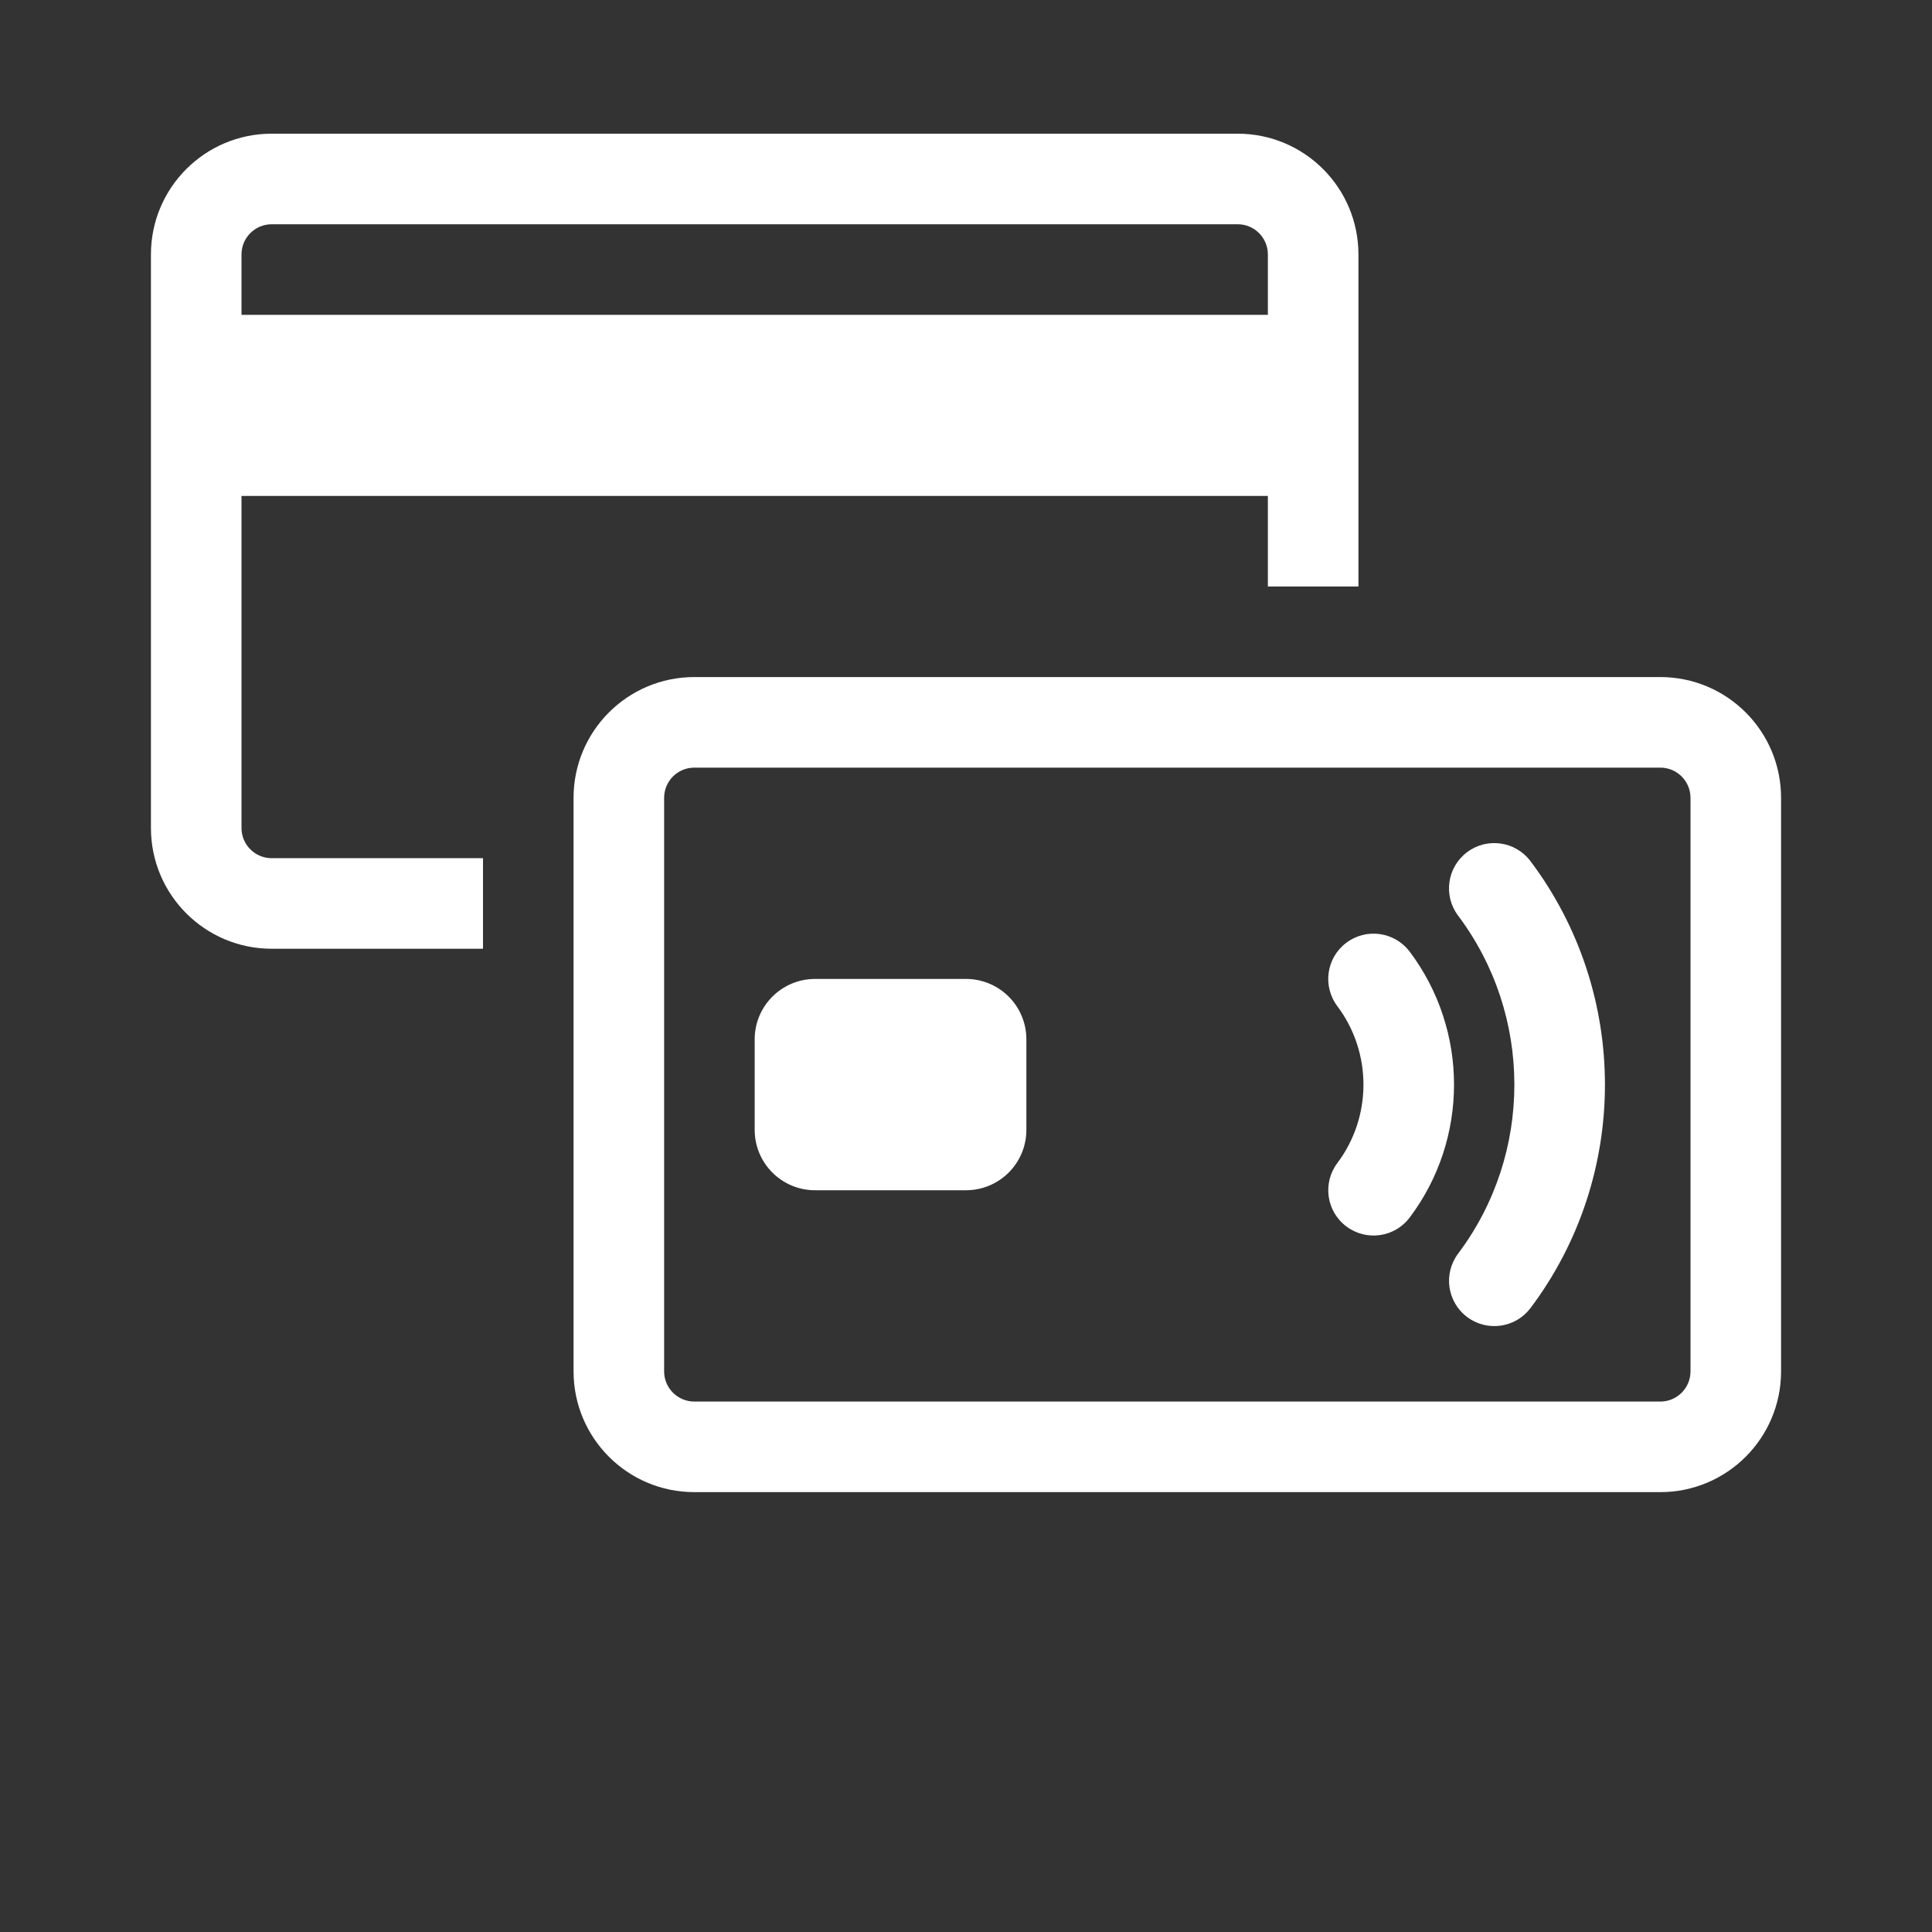
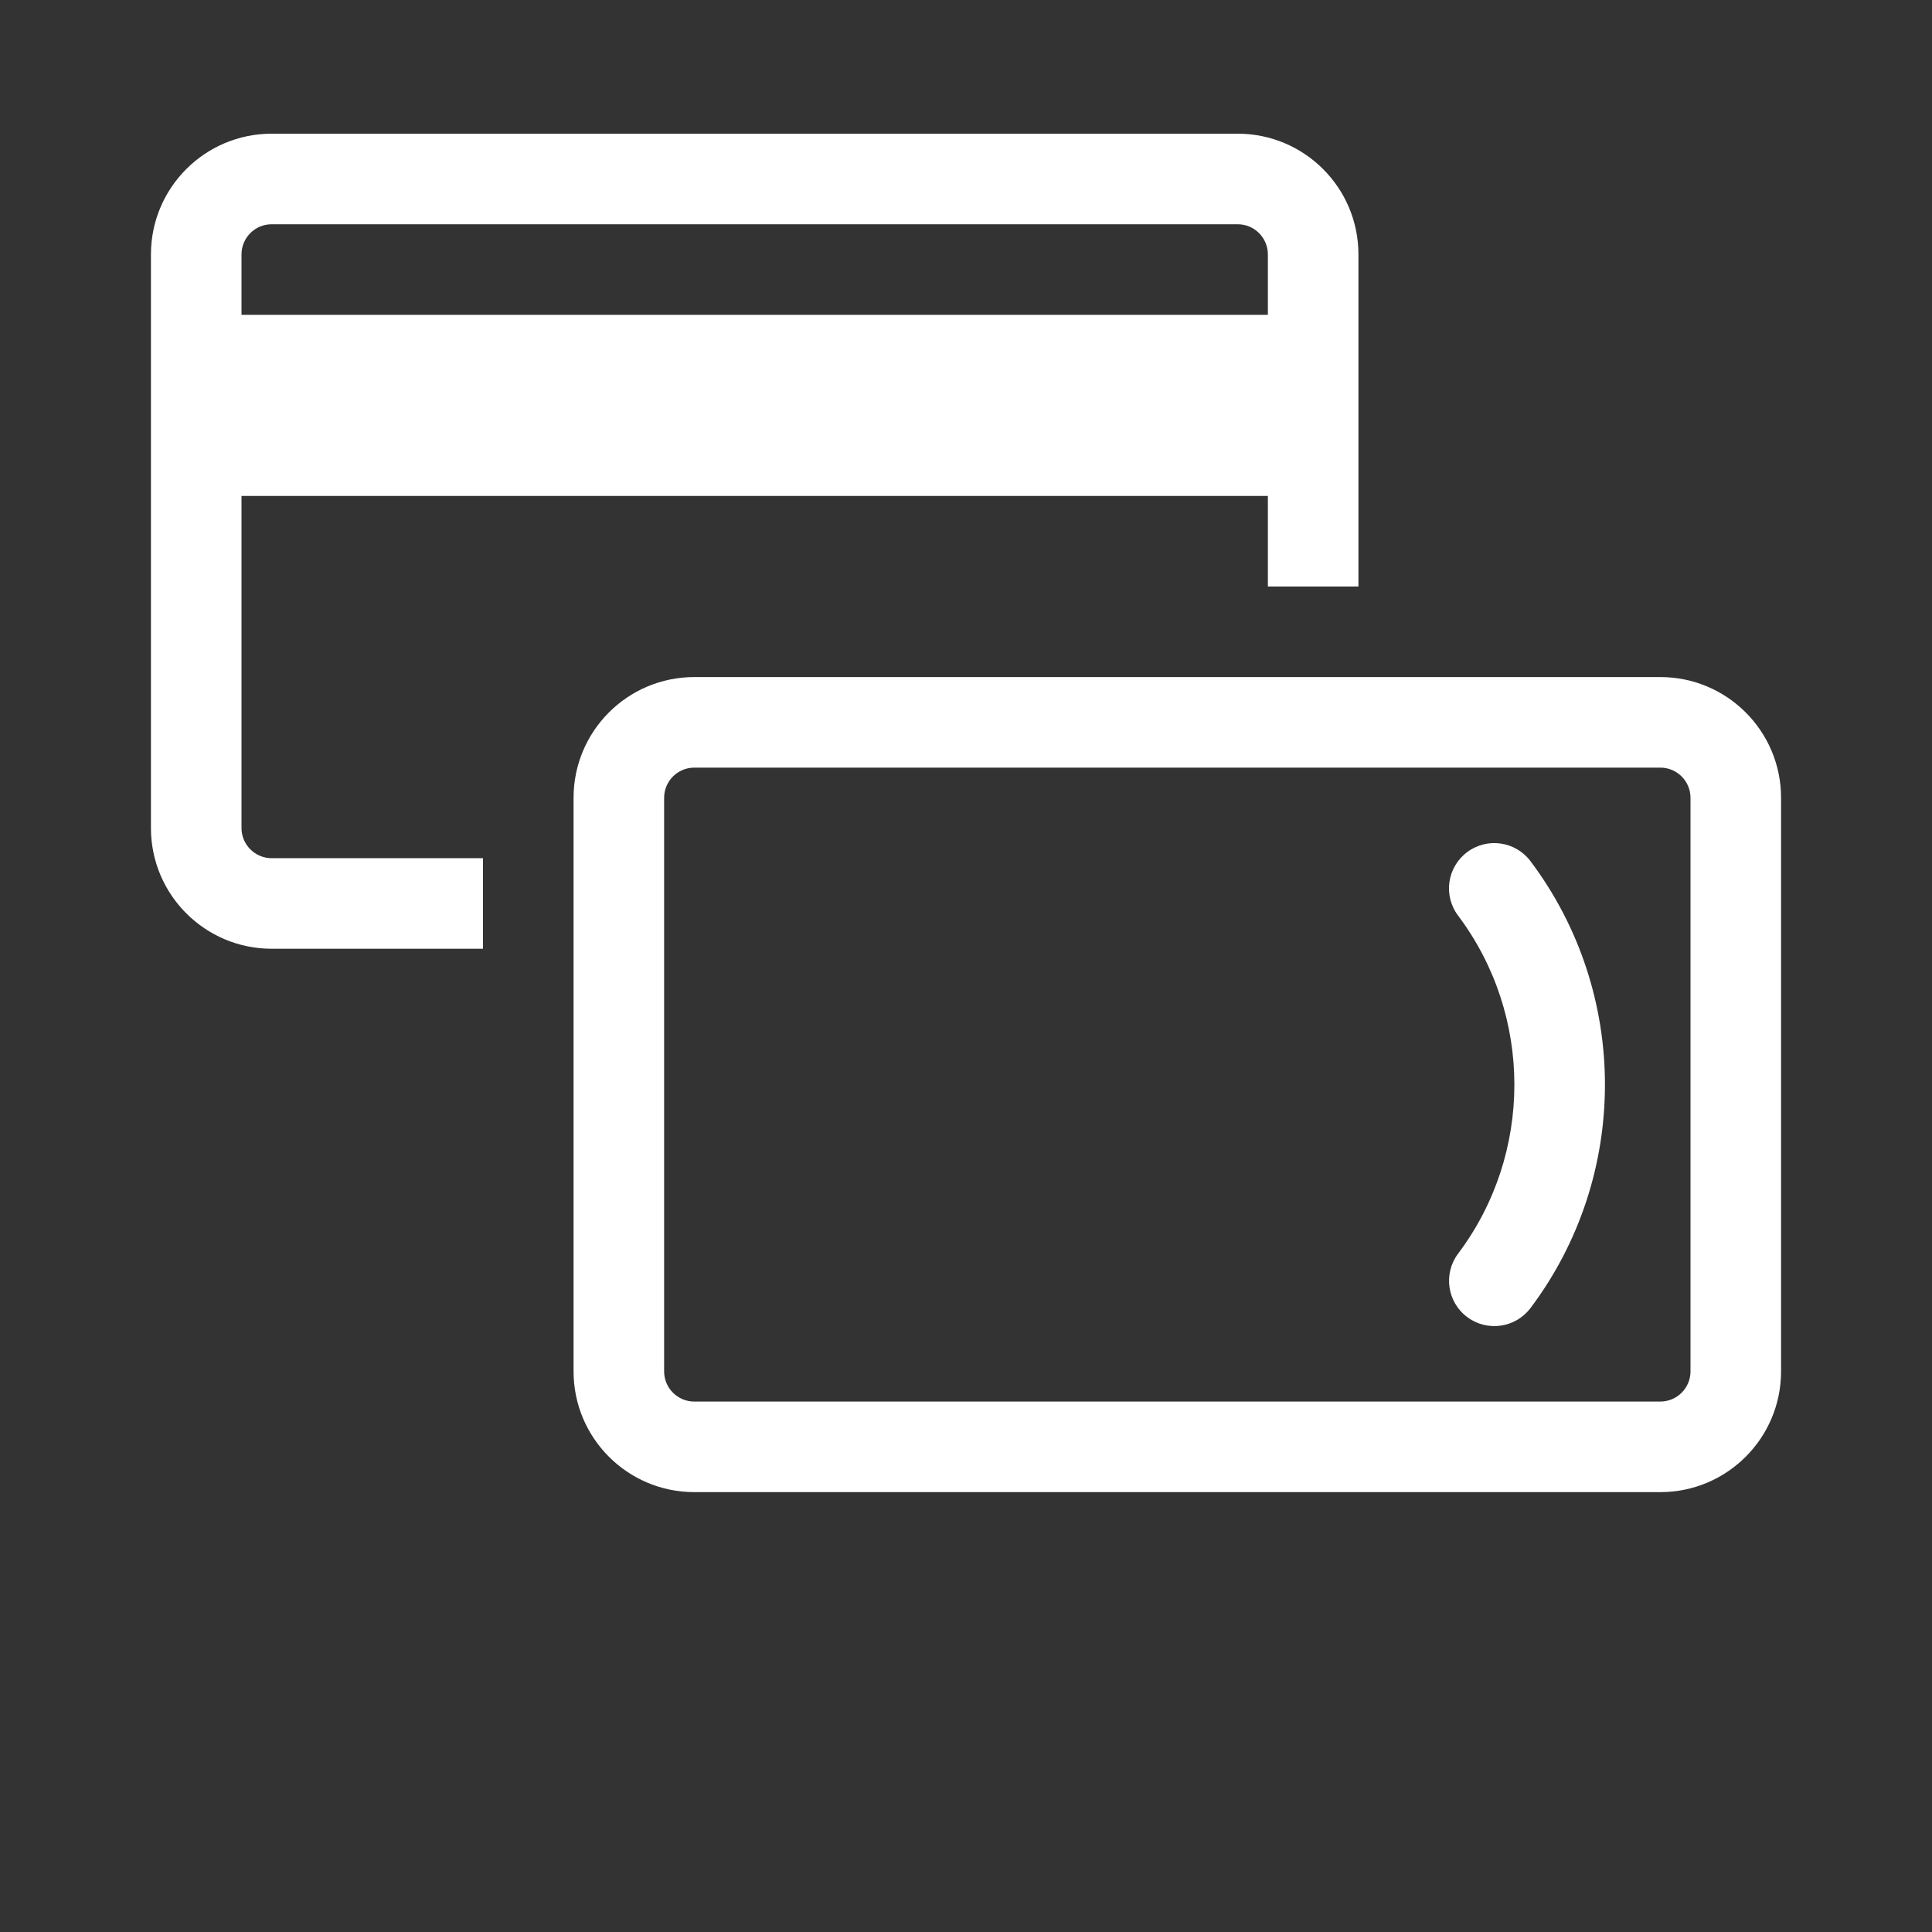
<svg xmlns="http://www.w3.org/2000/svg" width="56" height="56" viewBox="0 0 56 56" fill="none">
  <rect x="0" y="0" width="56" height="56" fill="#333333" stroke="none" />
  <g clip-path="url(#clip0_7069_26300)">
    <path fill-rule="evenodd" clip-rule="evenodd" d="M36.75 14.375H7V24C7 24.483 7.392 24.875 7.875 24.875H14V27.5H7.875C5.942 27.5 4.375 25.933 4.375 24V7.375C4.375 5.442 5.942 3.875 7.875 3.875H35.875C37.808 3.875 39.375 5.442 39.375 7.375V17H36.75V14.375ZM35.875 6.5H7.875C7.392 6.5 7 6.892 7 7.375V9.125H36.75V7.375C36.75 6.892 36.358 6.5 35.875 6.5Z" fill="white" />
-     <path d="M21.875 30.125C21.875 29.159 22.659 28.375 23.625 28.375H28C28.966 28.375 29.75 29.159 29.75 30.125V32.75C29.75 33.717 28.966 34.5 28 34.5H23.625C22.659 34.5 21.875 33.717 21.875 32.75V30.125Z" fill="white" />
-     <path d="M40.862 27.586C40.426 27.007 39.603 26.89 39.024 27.326C38.444 27.762 38.328 28.584 38.763 29.164C39.773 30.506 39.773 32.37 38.764 33.711C38.328 34.291 38.445 35.114 39.025 35.549C39.604 35.985 40.427 35.868 40.862 35.289C42.574 33.013 42.573 29.862 40.862 27.586Z" fill="white" />
    <path d="M42.524 24.701C43.103 24.265 43.926 24.382 44.362 24.961C47.239 28.788 47.24 34.087 44.363 37.914C43.927 38.493 43.105 38.61 42.525 38.174C41.946 37.739 41.829 36.916 42.265 36.336C44.439 33.444 44.438 29.432 42.263 26.539C41.828 25.959 41.944 25.137 42.524 24.701Z" fill="white" />
    <path fill-rule="evenodd" clip-rule="evenodd" d="M16.625 23.125C16.625 21.192 18.192 19.625 20.125 19.625H48.125C50.058 19.625 51.625 21.192 51.625 23.125V39.75C51.625 41.683 50.058 43.25 48.125 43.25H20.125C18.192 43.25 16.625 41.683 16.625 39.75V23.125ZM20.125 22.25H48.125C48.608 22.25 49 22.642 49 23.125V39.75C49 40.233 48.608 40.625 48.125 40.625H20.125C19.642 40.625 19.25 40.233 19.25 39.75V23.125C19.25 22.642 19.642 22.25 20.125 22.25Z" fill="white" />
  </g>
  <defs>
    <clipPath id="clip0_7069_26300">
      <rect width="56" height="56" fill="white" />
    </clipPath>
  </defs>
</svg>